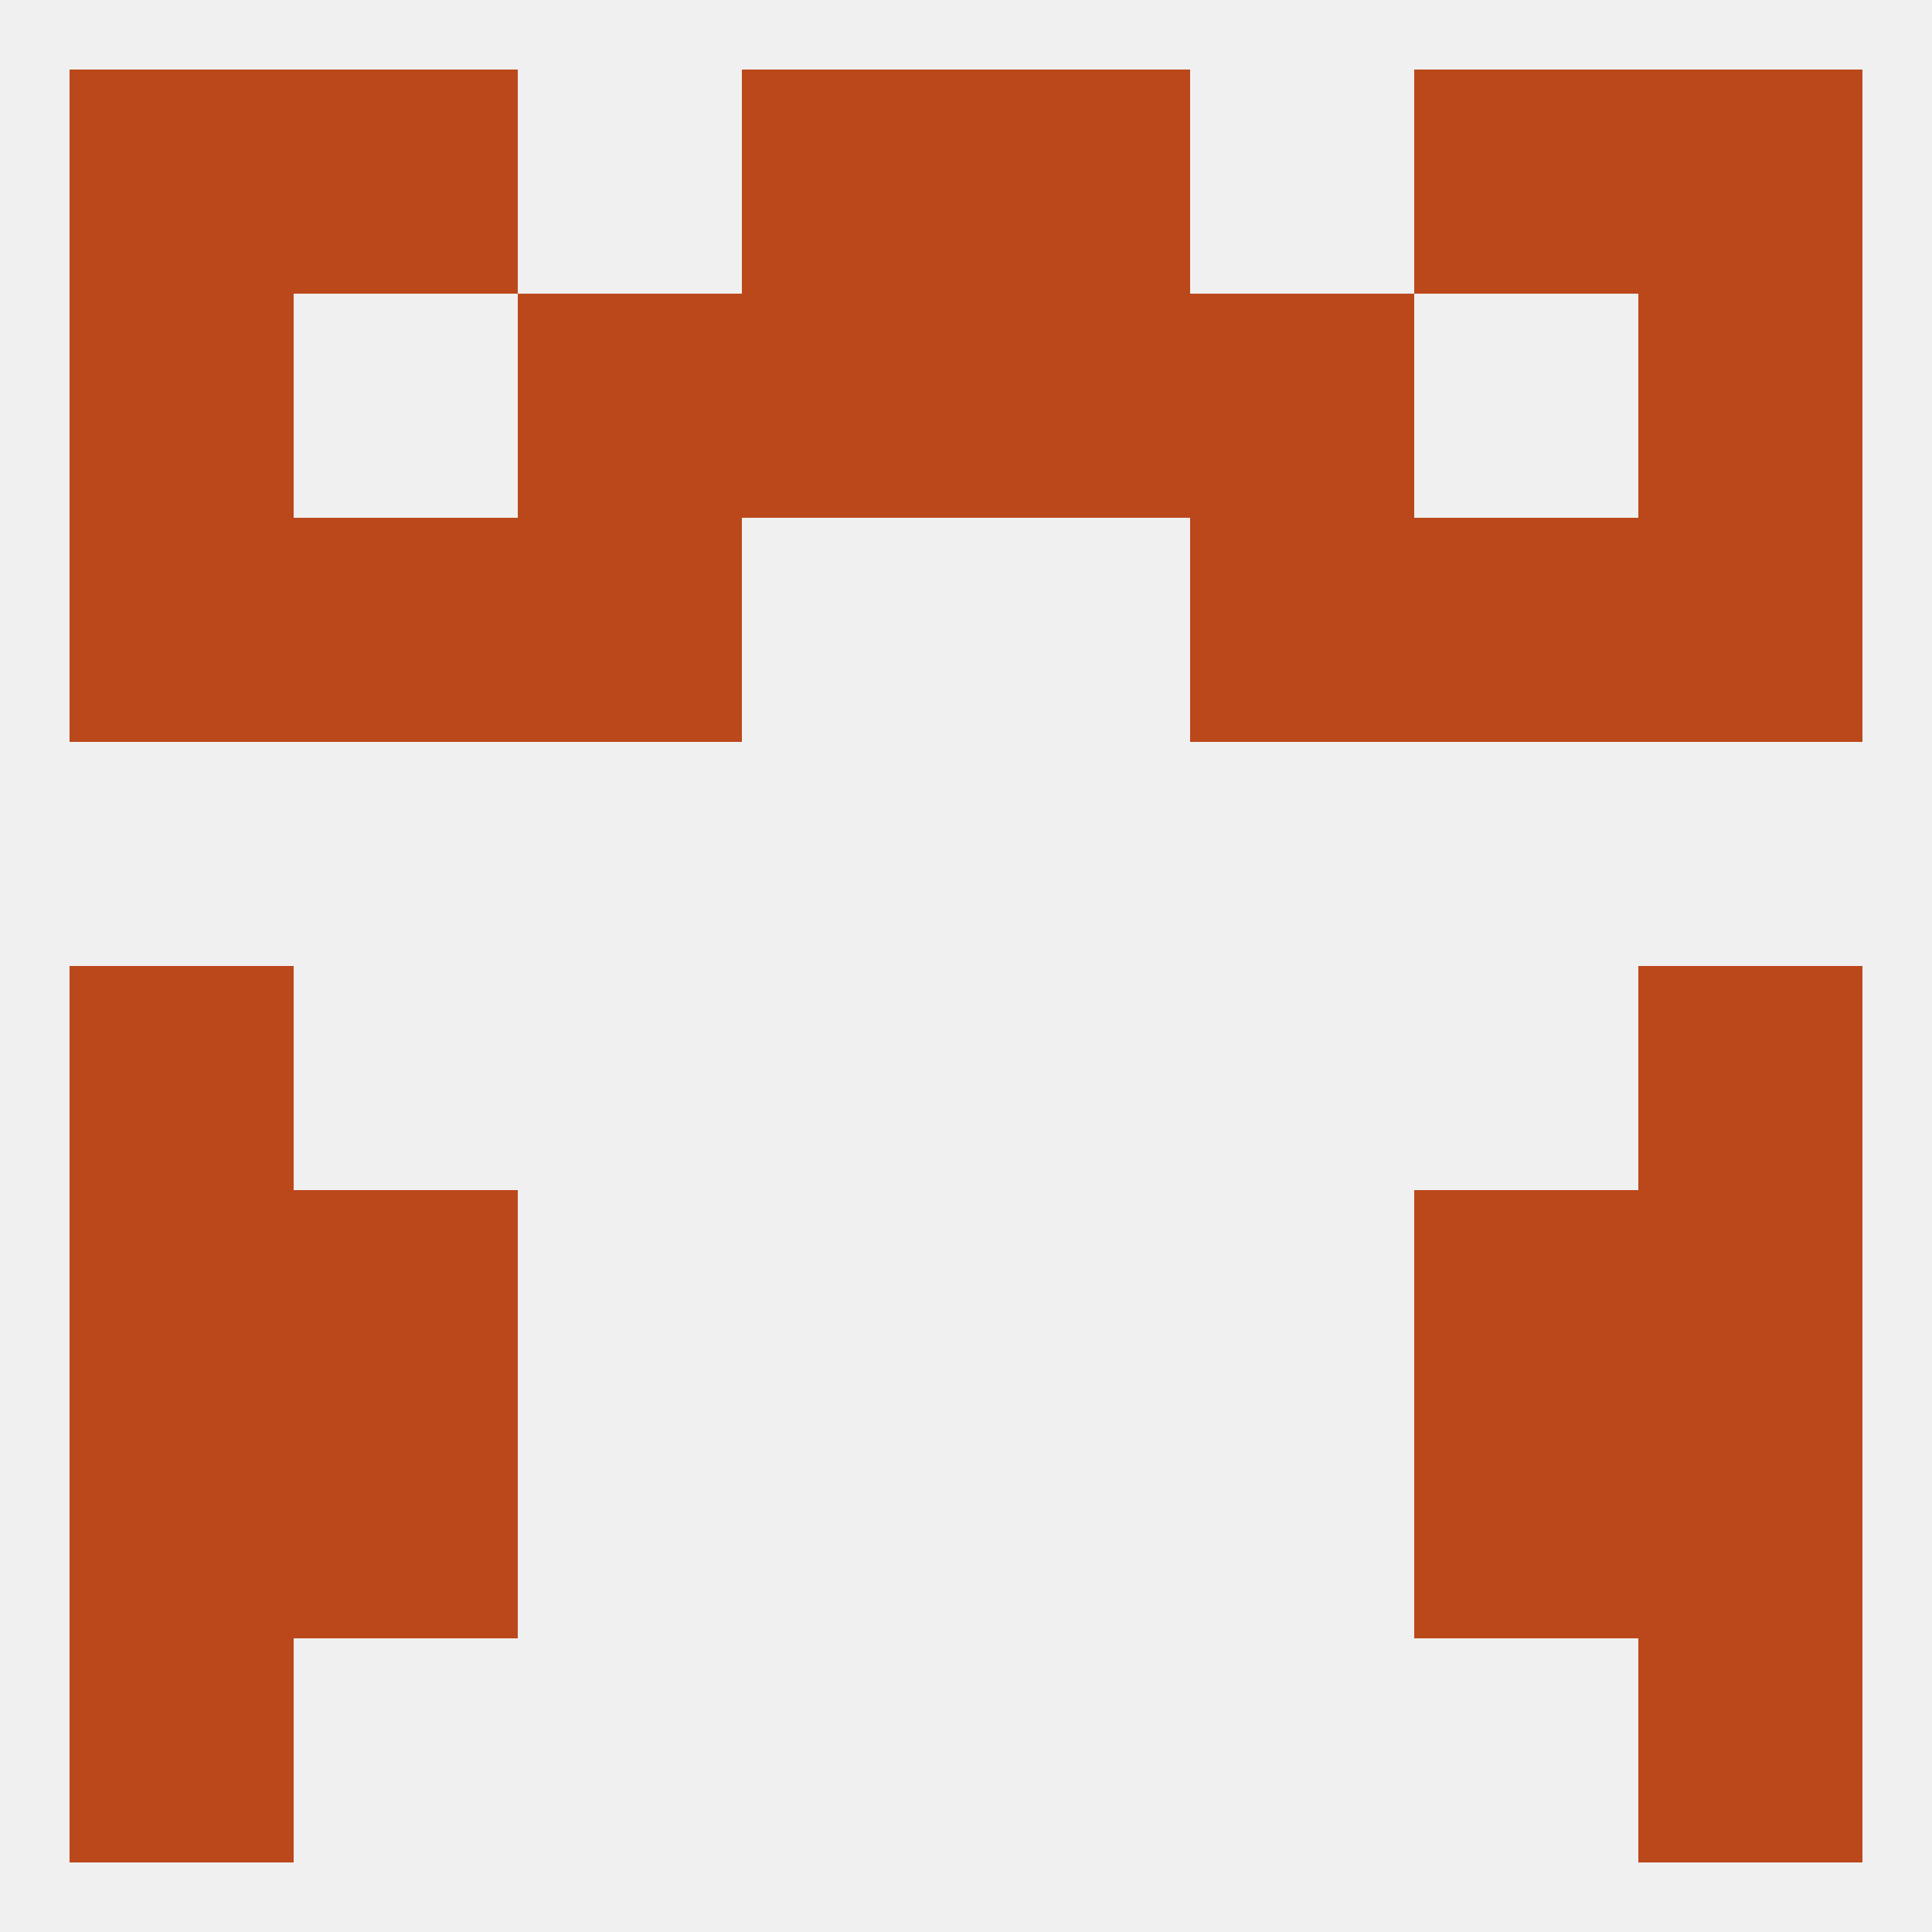
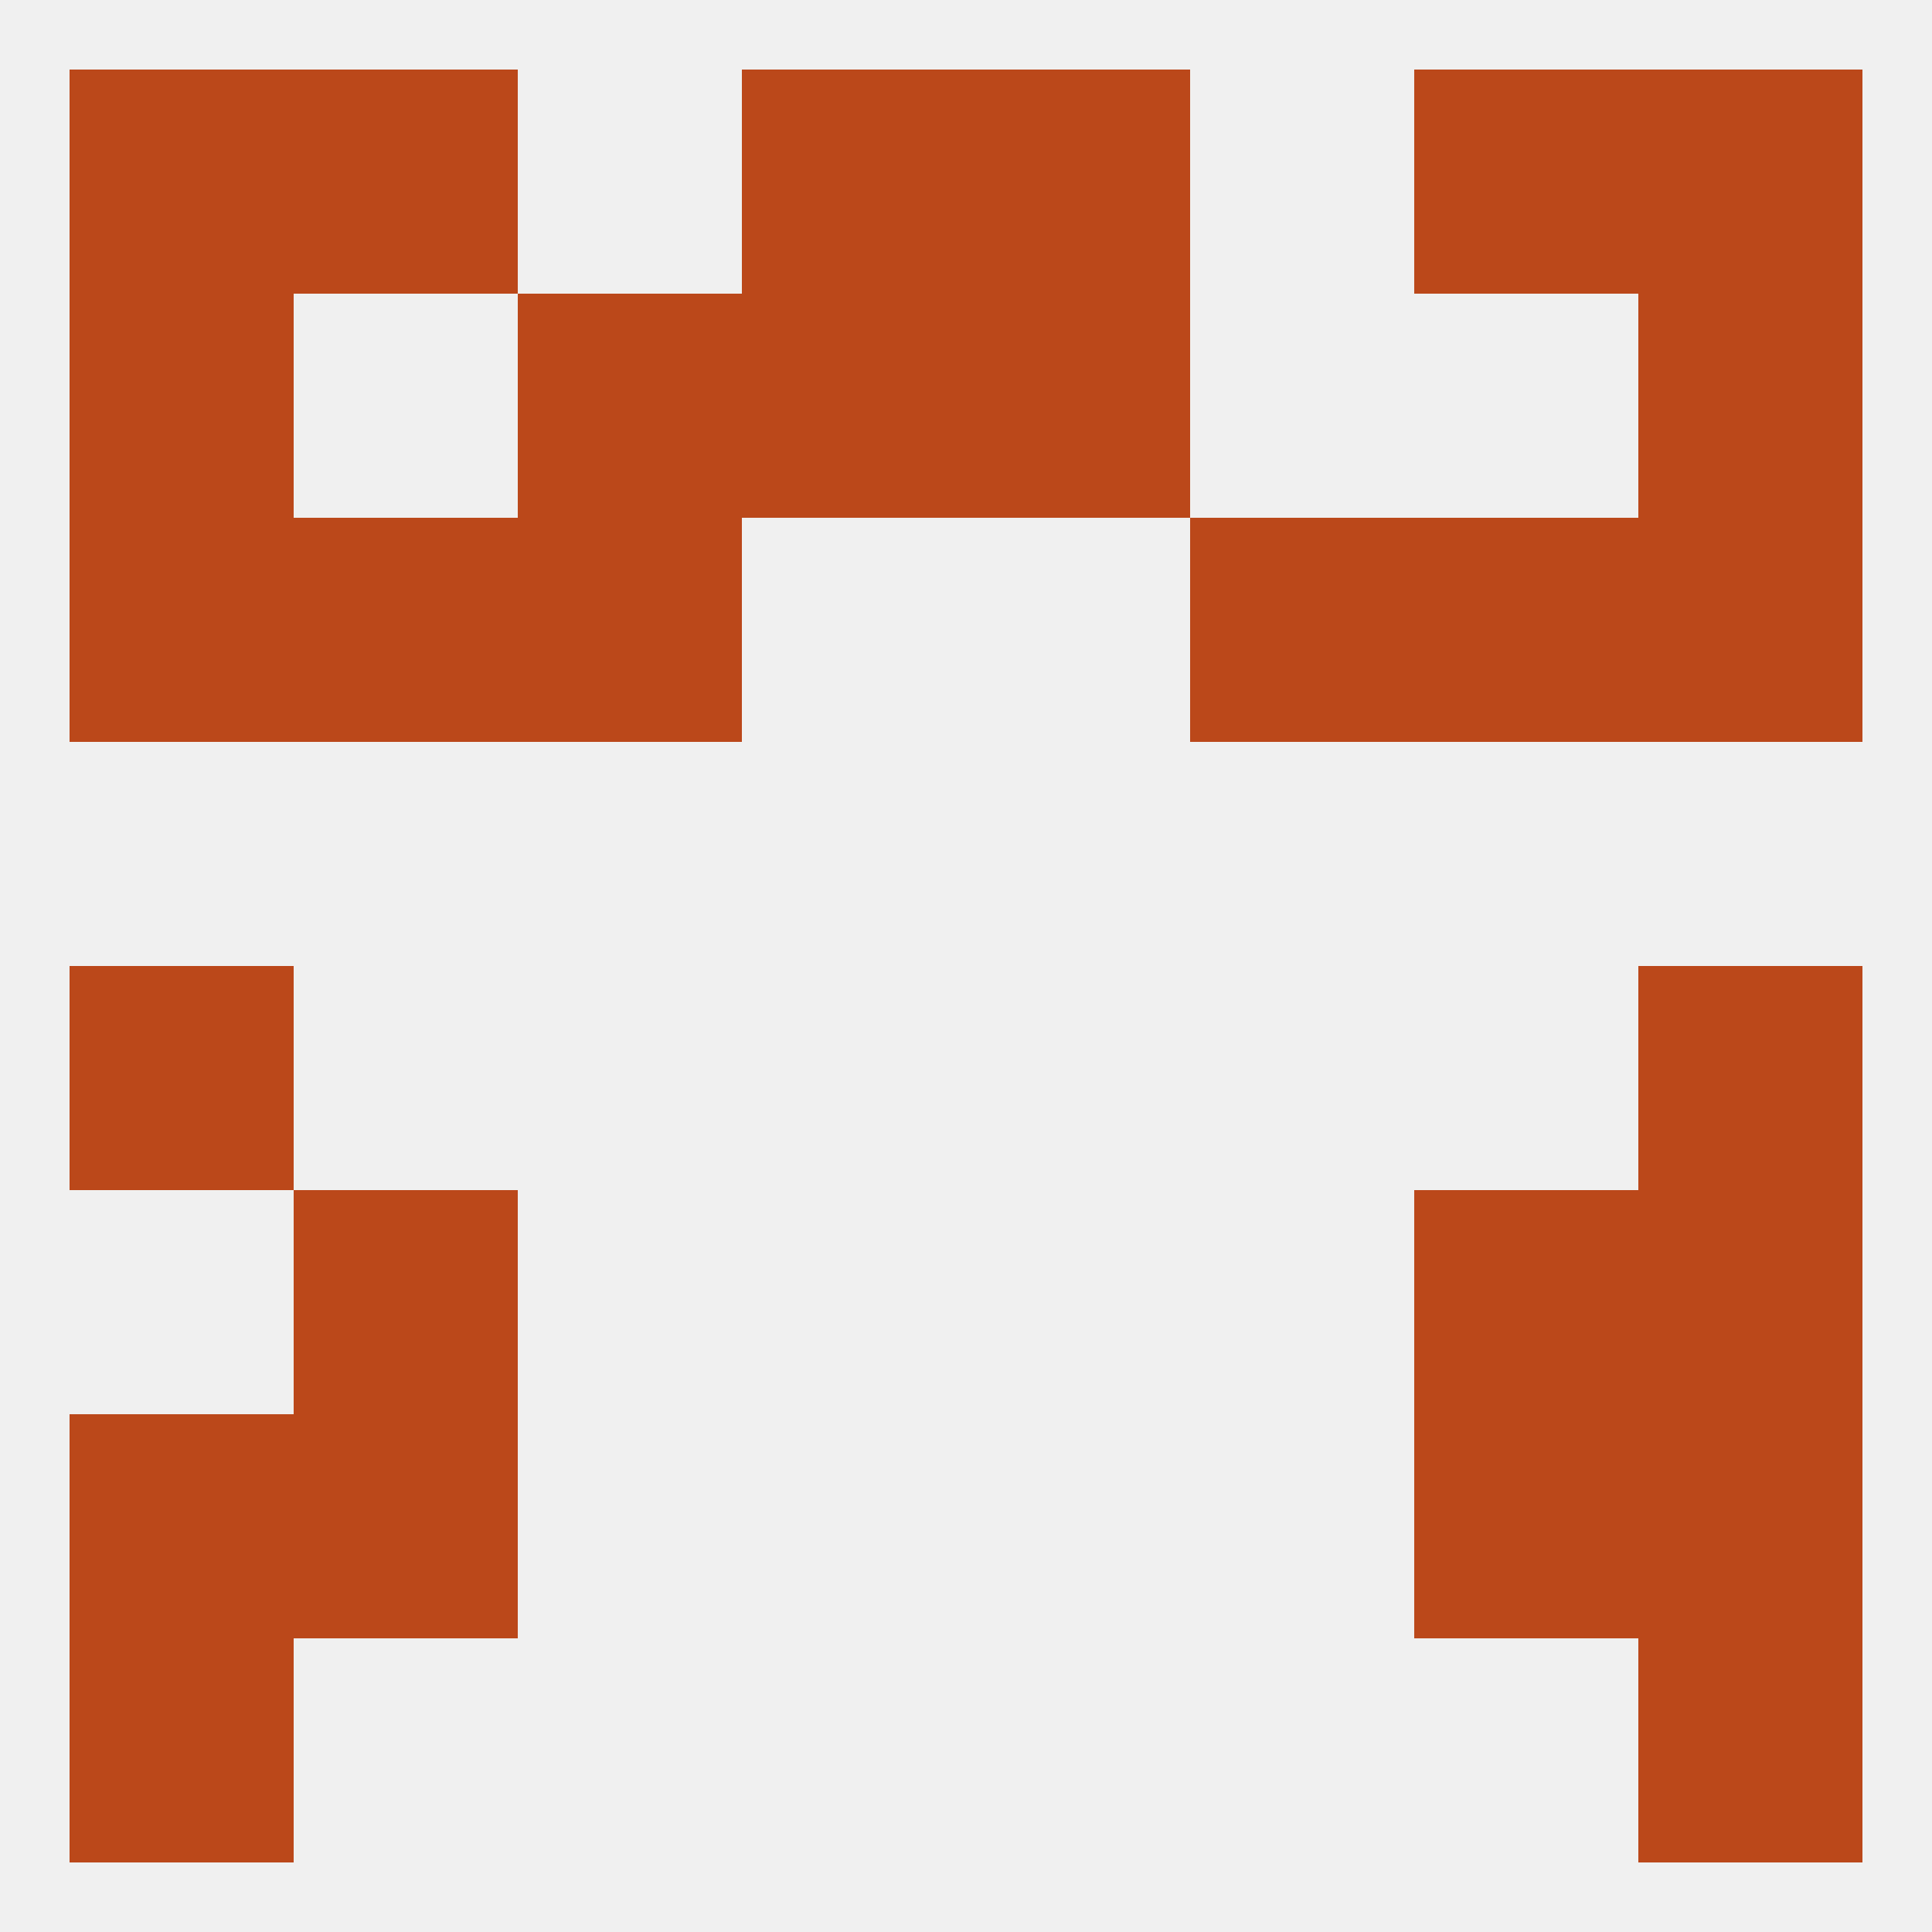
<svg xmlns="http://www.w3.org/2000/svg" version="1.1" baseprofile="full" width="250" height="250" viewBox="0 0 250 250">
  <rect width="100%" height="100%" fill="rgba(240,240,240,255)" />
  <rect x="9" y="183" width="29" height="29" fill="rgba(187,72,26,255)" />
  <rect x="212" y="183" width="29" height="29" fill="rgba(187,72,26,255)" />
  <rect x="38" y="183" width="29" height="29" fill="rgba(187,72,26,255)" />
  <rect x="183" y="183" width="29" height="29" fill="rgba(187,72,26,255)" />
  <rect x="9" y="212" width="29" height="29" fill="rgba(187,72,26,255)" />
  <rect x="212" y="212" width="29" height="29" fill="rgba(187,72,26,255)" />
  <rect x="183" y="9" width="29" height="29" fill="rgba(187,72,26,255)" />
  <rect x="96" y="9" width="29" height="29" fill="rgba(187,72,26,255)" />
  <rect x="125" y="9" width="29" height="29" fill="rgba(187,72,26,255)" />
  <rect x="9" y="9" width="29" height="29" fill="rgba(187,72,26,255)" />
  <rect x="212" y="9" width="29" height="29" fill="rgba(187,72,26,255)" />
  <rect x="38" y="9" width="29" height="29" fill="rgba(187,72,26,255)" />
  <rect x="212" y="38" width="29" height="29" fill="rgba(187,72,26,255)" />
  <rect x="67" y="38" width="29" height="29" fill="rgba(187,72,26,255)" />
-   <rect x="154" y="38" width="29" height="29" fill="rgba(187,72,26,255)" />
  <rect x="96" y="38" width="29" height="29" fill="rgba(187,72,26,255)" />
  <rect x="125" y="38" width="29" height="29" fill="rgba(187,72,26,255)" />
  <rect x="9" y="38" width="29" height="29" fill="rgba(187,72,26,255)" />
  <rect x="183" y="67" width="29" height="29" fill="rgba(187,72,26,255)" />
  <rect x="67" y="67" width="29" height="29" fill="rgba(187,72,26,255)" />
  <rect x="154" y="67" width="29" height="29" fill="rgba(187,72,26,255)" />
  <rect x="9" y="67" width="29" height="29" fill="rgba(187,72,26,255)" />
  <rect x="212" y="67" width="29" height="29" fill="rgba(187,72,26,255)" />
  <rect x="38" y="67" width="29" height="29" fill="rgba(187,72,26,255)" />
  <rect x="9" y="125" width="29" height="29" fill="rgba(187,72,26,255)" />
  <rect x="212" y="125" width="29" height="29" fill="rgba(187,72,26,255)" />
-   <rect x="9" y="154" width="29" height="29" fill="rgba(187,72,26,255)" />
  <rect x="212" y="154" width="29" height="29" fill="rgba(187,72,26,255)" />
  <rect x="38" y="154" width="29" height="29" fill="rgba(187,72,26,255)" />
  <rect x="183" y="154" width="29" height="29" fill="rgba(187,72,26,255)" />
</svg>